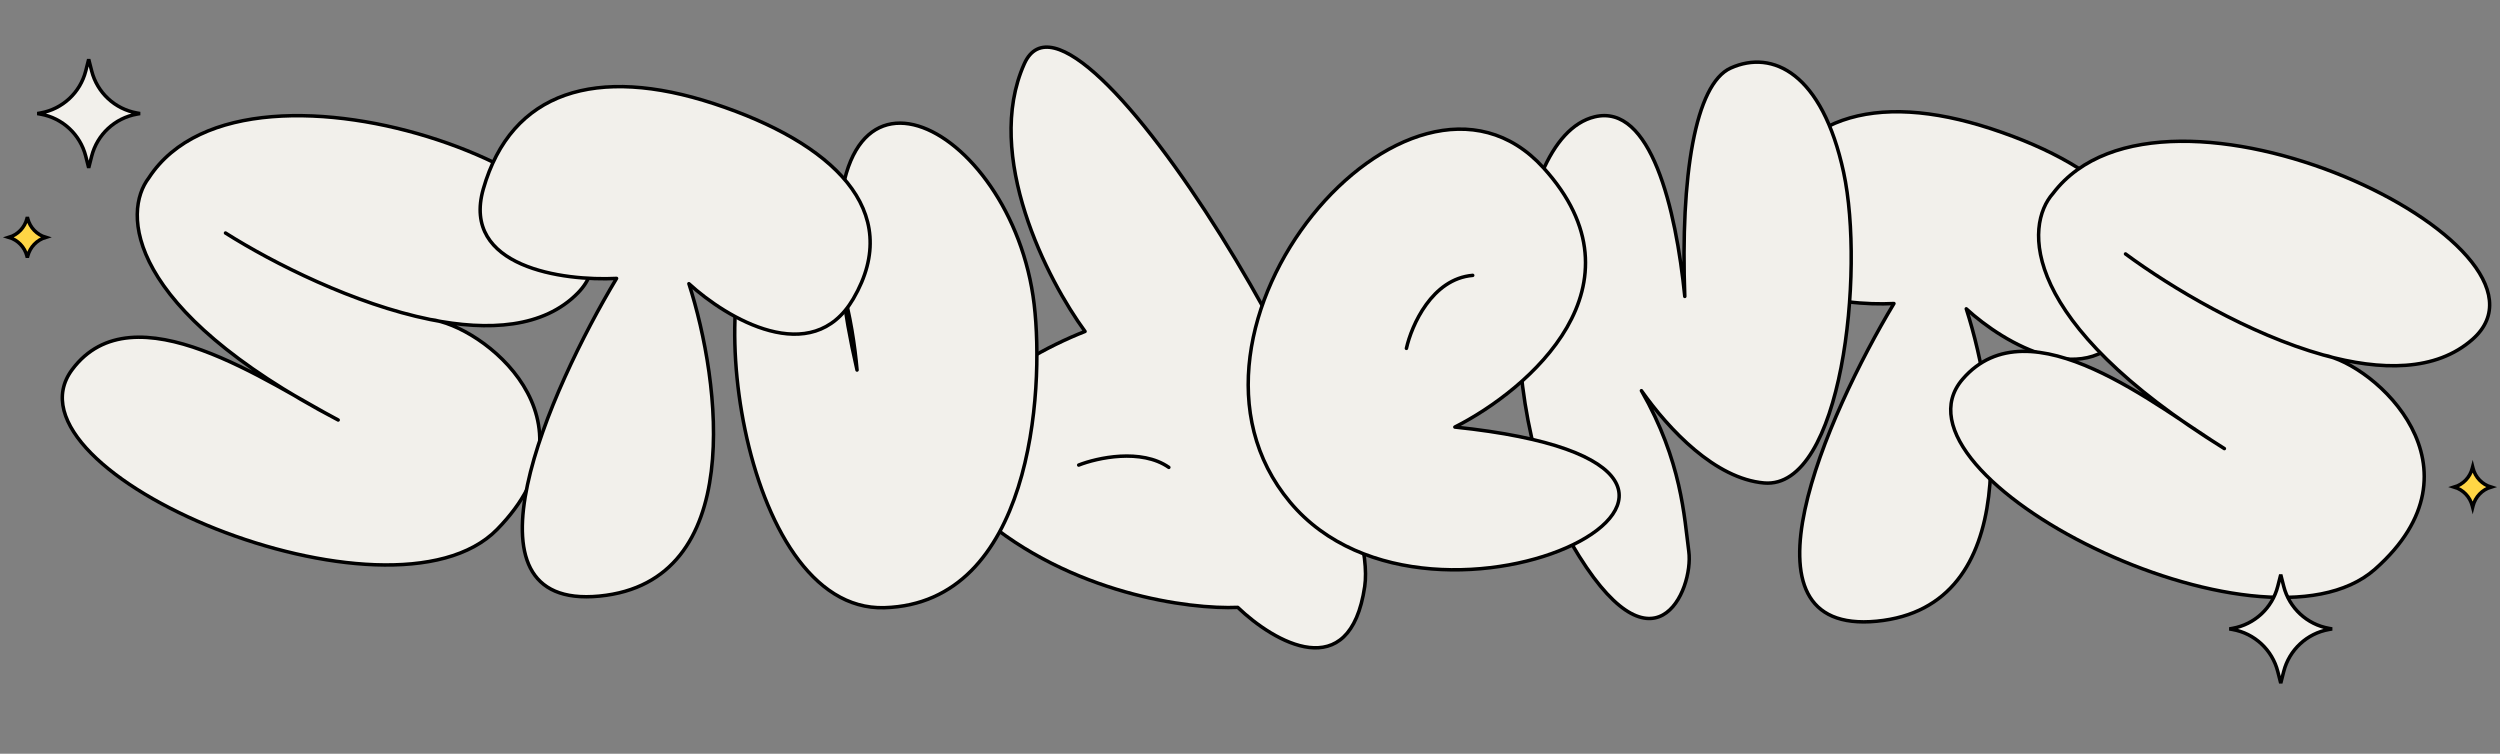
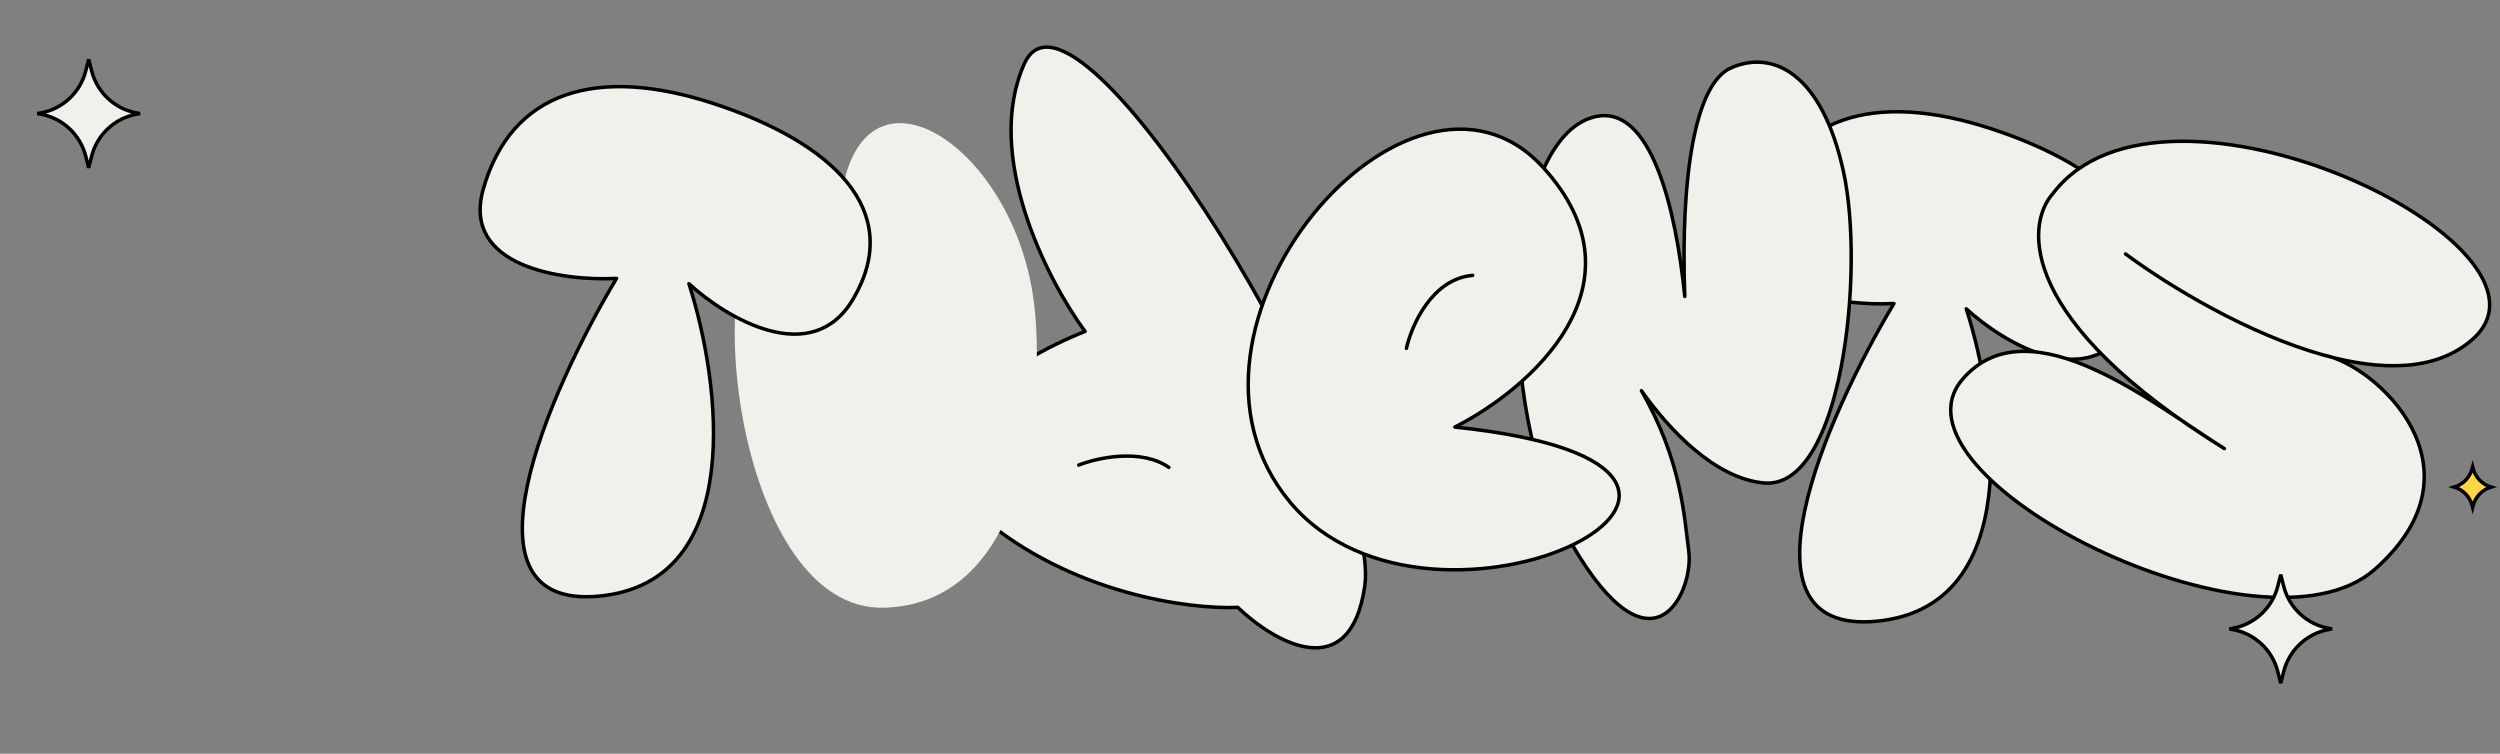
<svg xmlns="http://www.w3.org/2000/svg" width="1068" height="322" viewBox="0 0 1068 322" fill="none">
  <rect x="0" y="0" width="1068" height="322" fill="#808080" stroke="none" />
  <path d="M36.626 30.308L37.893 25.332L39.16 30.308C41.518 39.567 49.074 46.591 58.48 48.268L59.837 48.51L58.48 48.752C49.074 50.429 41.518 57.453 39.16 66.712L37.893 71.688L36.626 66.712C34.268 57.453 26.712 50.429 17.306 48.752L15.949 48.51L17.306 48.268C26.712 46.591 34.268 39.567 36.626 30.308Z" fill="#F2F0EB" stroke="black" stroke-width="1.5" />
  <path d="M1056.15 200.069L1056.32 199.434L1056.48 200.069C1057.46 203.929 1060.4 206.95 1064.15 208.078C1060.4 209.205 1057.46 212.226 1056.48 216.086L1056.32 216.722L1056.15 216.086C1055.17 212.226 1052.24 209.205 1048.48 208.078C1052.24 206.95 1055.17 203.929 1056.15 200.069Z" fill="#FFD645" stroke="black" stroke-width="1.5" />
-   <path d="M11.518 93.382L11.679 92.746L11.841 93.382C12.824 97.242 15.76 100.263 19.515 101.39C15.76 102.518 12.824 105.538 11.841 109.399L11.679 110.034L11.518 109.399C10.534 105.538 7.599 102.518 3.843 101.39C7.599 100.263 10.534 97.242 11.518 93.382Z" fill="#FFD645" stroke="black" stroke-width="1.5" />
  <path d="M583.009 250.546C576.699 293.269 544.22 274.298 528.77 259.472C508.241 260.385 457.456 253.825 418.553 220.277C379.65 186.73 432.328 153.84 463.53 141.589C447.557 119.821 420.008 66.476 437.587 27.245C459.561 -21.794 590.897 197.141 583.009 250.546Z" fill="#F2F0EB" />
  <path d="M460.828 198.673C468.734 195.568 487.5 191.42 499.323 199.659M528.77 259.472C544.22 274.298 576.699 293.269 583.009 250.546C590.897 197.141 459.561 -21.794 437.587 27.245C420.008 66.476 447.557 119.821 463.53 141.589C432.328 153.84 379.65 186.73 418.553 220.277C457.456 253.825 508.241 260.385 528.77 259.472Z" stroke="black" stroke-width="1.5" stroke-linecap="round" stroke-linejoin="round" />
  <path d="M328.629 93.484C343.971 84.937 353.917 101.873 359.769 122.392C346.399 8.055 432.482 51.357 441.797 130.035C446.245 167.605 440.484 257.715 377.831 259.608C315.178 261.502 298.093 110.496 328.629 93.484Z" fill="#F2F0EB" />
-   <path d="M359.769 122.392C363.235 134.545 365.264 147.954 366.127 158.072C363.074 144.779 361 132.917 359.769 122.392ZM359.769 122.392C353.917 101.873 343.971 84.937 328.629 93.484C298.093 110.496 315.178 261.502 377.831 259.608C440.484 257.715 446.245 167.605 441.797 130.035C432.482 51.357 346.399 8.055 359.769 122.392Z" stroke="black" stroke-width="1.5" stroke-linejoin="round" />
-   <path d="M63.572 75.995C106.384 10.152 288.855 82.139 246.87 125.147C233.051 139.304 211.246 141.349 187.846 137.26C211.651 143.487 255.526 182.078 212.351 226.178C166.952 272.55 -1.957 201.948 30.808 157.916C52.032 129.392 93.972 150.978 124.9 168.471C52.978 125.329 53.284 89.382 63.572 75.995Z" fill="#F2F0EB" />
-   <path d="M96.34 99.547C116.777 112.465 151.437 129.934 183.784 136.492M183.784 136.492C208.705 141.544 232.254 140.12 246.87 125.147C288.855 82.139 106.384 10.152 63.572 75.995C52.425 90.499 52.996 131.49 144.465 179.42C114.823 163.888 57.019 122.69 30.808 157.916C-1.957 201.948 166.952 272.55 212.351 226.178C258.128 179.42 206.046 138.855 183.784 136.492Z" stroke="black" stroke-width="1.5" stroke-linecap="round" stroke-linejoin="round" />
  <path d="M256.075 254.651C319.044 248.531 307.797 163.135 294.302 121.202C310.364 135.924 346.9 157.818 364.544 127.616C386.599 89.865 355.386 60.84 305.101 44.323C254.815 27.805 218.391 38.971 206.47 80.727C196.933 114.132 240.447 120.12 263.396 118.938C234.718 166.726 193.105 260.772 256.075 254.651Z" fill="#F2F0EB" stroke="black" stroke-width="1.5" stroke-linecap="round" stroke-linejoin="round" />
  <path d="M801.766 265.382C864.736 259.262 853.488 173.865 839.993 131.932C856.056 146.654 892.592 168.548 910.236 138.347C932.291 100.595 901.078 71.571 850.792 55.053C800.506 38.536 764.083 49.702 752.161 91.458C742.624 124.863 786.138 130.851 809.088 129.669C780.41 177.457 738.796 271.502 801.766 265.382Z" fill="#F2F0EB" stroke="black" stroke-width="1.5" stroke-linecap="round" stroke-linejoin="round" />
  <path d="M681.247 49.9C705.212 44.139 715.923 88.868 719.744 126.625C717.878 75.352 724.115 35.915 739.361 29.068C757.266 21.028 778.467 31.261 787.604 73.657C796.741 116.052 786.873 209.249 753.614 206.325C732.76 204.492 713.088 183.679 701.216 166.904C718.457 196.947 719.52 221.073 721.455 235.564C723.652 252.01 706.471 292.578 671.385 232.274C636.299 171.97 643.243 59.038 681.247 49.9Z" fill="#F2F0EB" stroke="black" stroke-width="1.5" stroke-linecap="round" stroke-linejoin="round" />
  <path d="M877.049 82.626C924.512 20.054 1101.3 105.053 1056.31 144.911C1041.5 158.031 1019.61 158.493 996.564 152.721C1019.86 160.654 1060.82 202.319 1014.57 243.18C965.936 286.146 802.578 203.508 838.443 161.962C861.676 135.048 901.943 159.612 931.525 179.297C862.912 131.065 865.819 95.233 877.049 82.626Z" fill="#F2F0EB" />
  <path d="M908.027 108.487C927.476 122.85 960.78 142.781 992.568 151.662M992.568 151.662C1017.06 158.504 1040.65 158.787 1056.31 144.912C1101.3 105.053 924.512 20.054 877.049 82.626C864.881 96.286 862.485 137.211 950.246 191.633C921.806 173.997 867.134 128.725 838.443 161.962C802.578 203.508 965.936 286.146 1014.57 243.18C1063.61 199.856 1014.6 155.629 992.568 151.662Z" stroke="black" stroke-width="1.5" stroke-linecap="round" stroke-linejoin="round" />
  <path d="M659.314 71.624C704.985 121.86 653.147 166.433 621.52 182.44C788.761 199.948 612.603 288.185 551.089 214.492C489.575 140.798 602.225 8.829 659.314 71.624Z" fill="#F2F0EB" />
  <path d="M600.821 148.817C603.005 139.036 611.726 119.105 629.136 117.639M621.52 182.44C653.147 166.433 704.985 121.86 659.314 71.624C602.225 8.829 489.575 140.798 551.089 214.492C612.603 288.185 788.761 199.948 621.52 182.44Z" stroke="black" stroke-width="1.5" stroke-linecap="round" stroke-linejoin="round" />
  <path d="M973.067 250.473L974.334 245.496L975.602 250.473C977.959 259.731 985.515 266.755 994.921 268.432L996.279 268.674L994.921 268.916C985.515 270.593 977.959 277.617 975.602 286.876L974.334 291.852L973.067 286.876C970.709 277.617 963.154 270.593 953.748 268.916L952.39 268.674L953.748 268.432C963.154 266.755 970.709 259.731 973.067 250.473Z" fill="#F2F0EB" stroke="black" stroke-width="1.5" />
</svg>